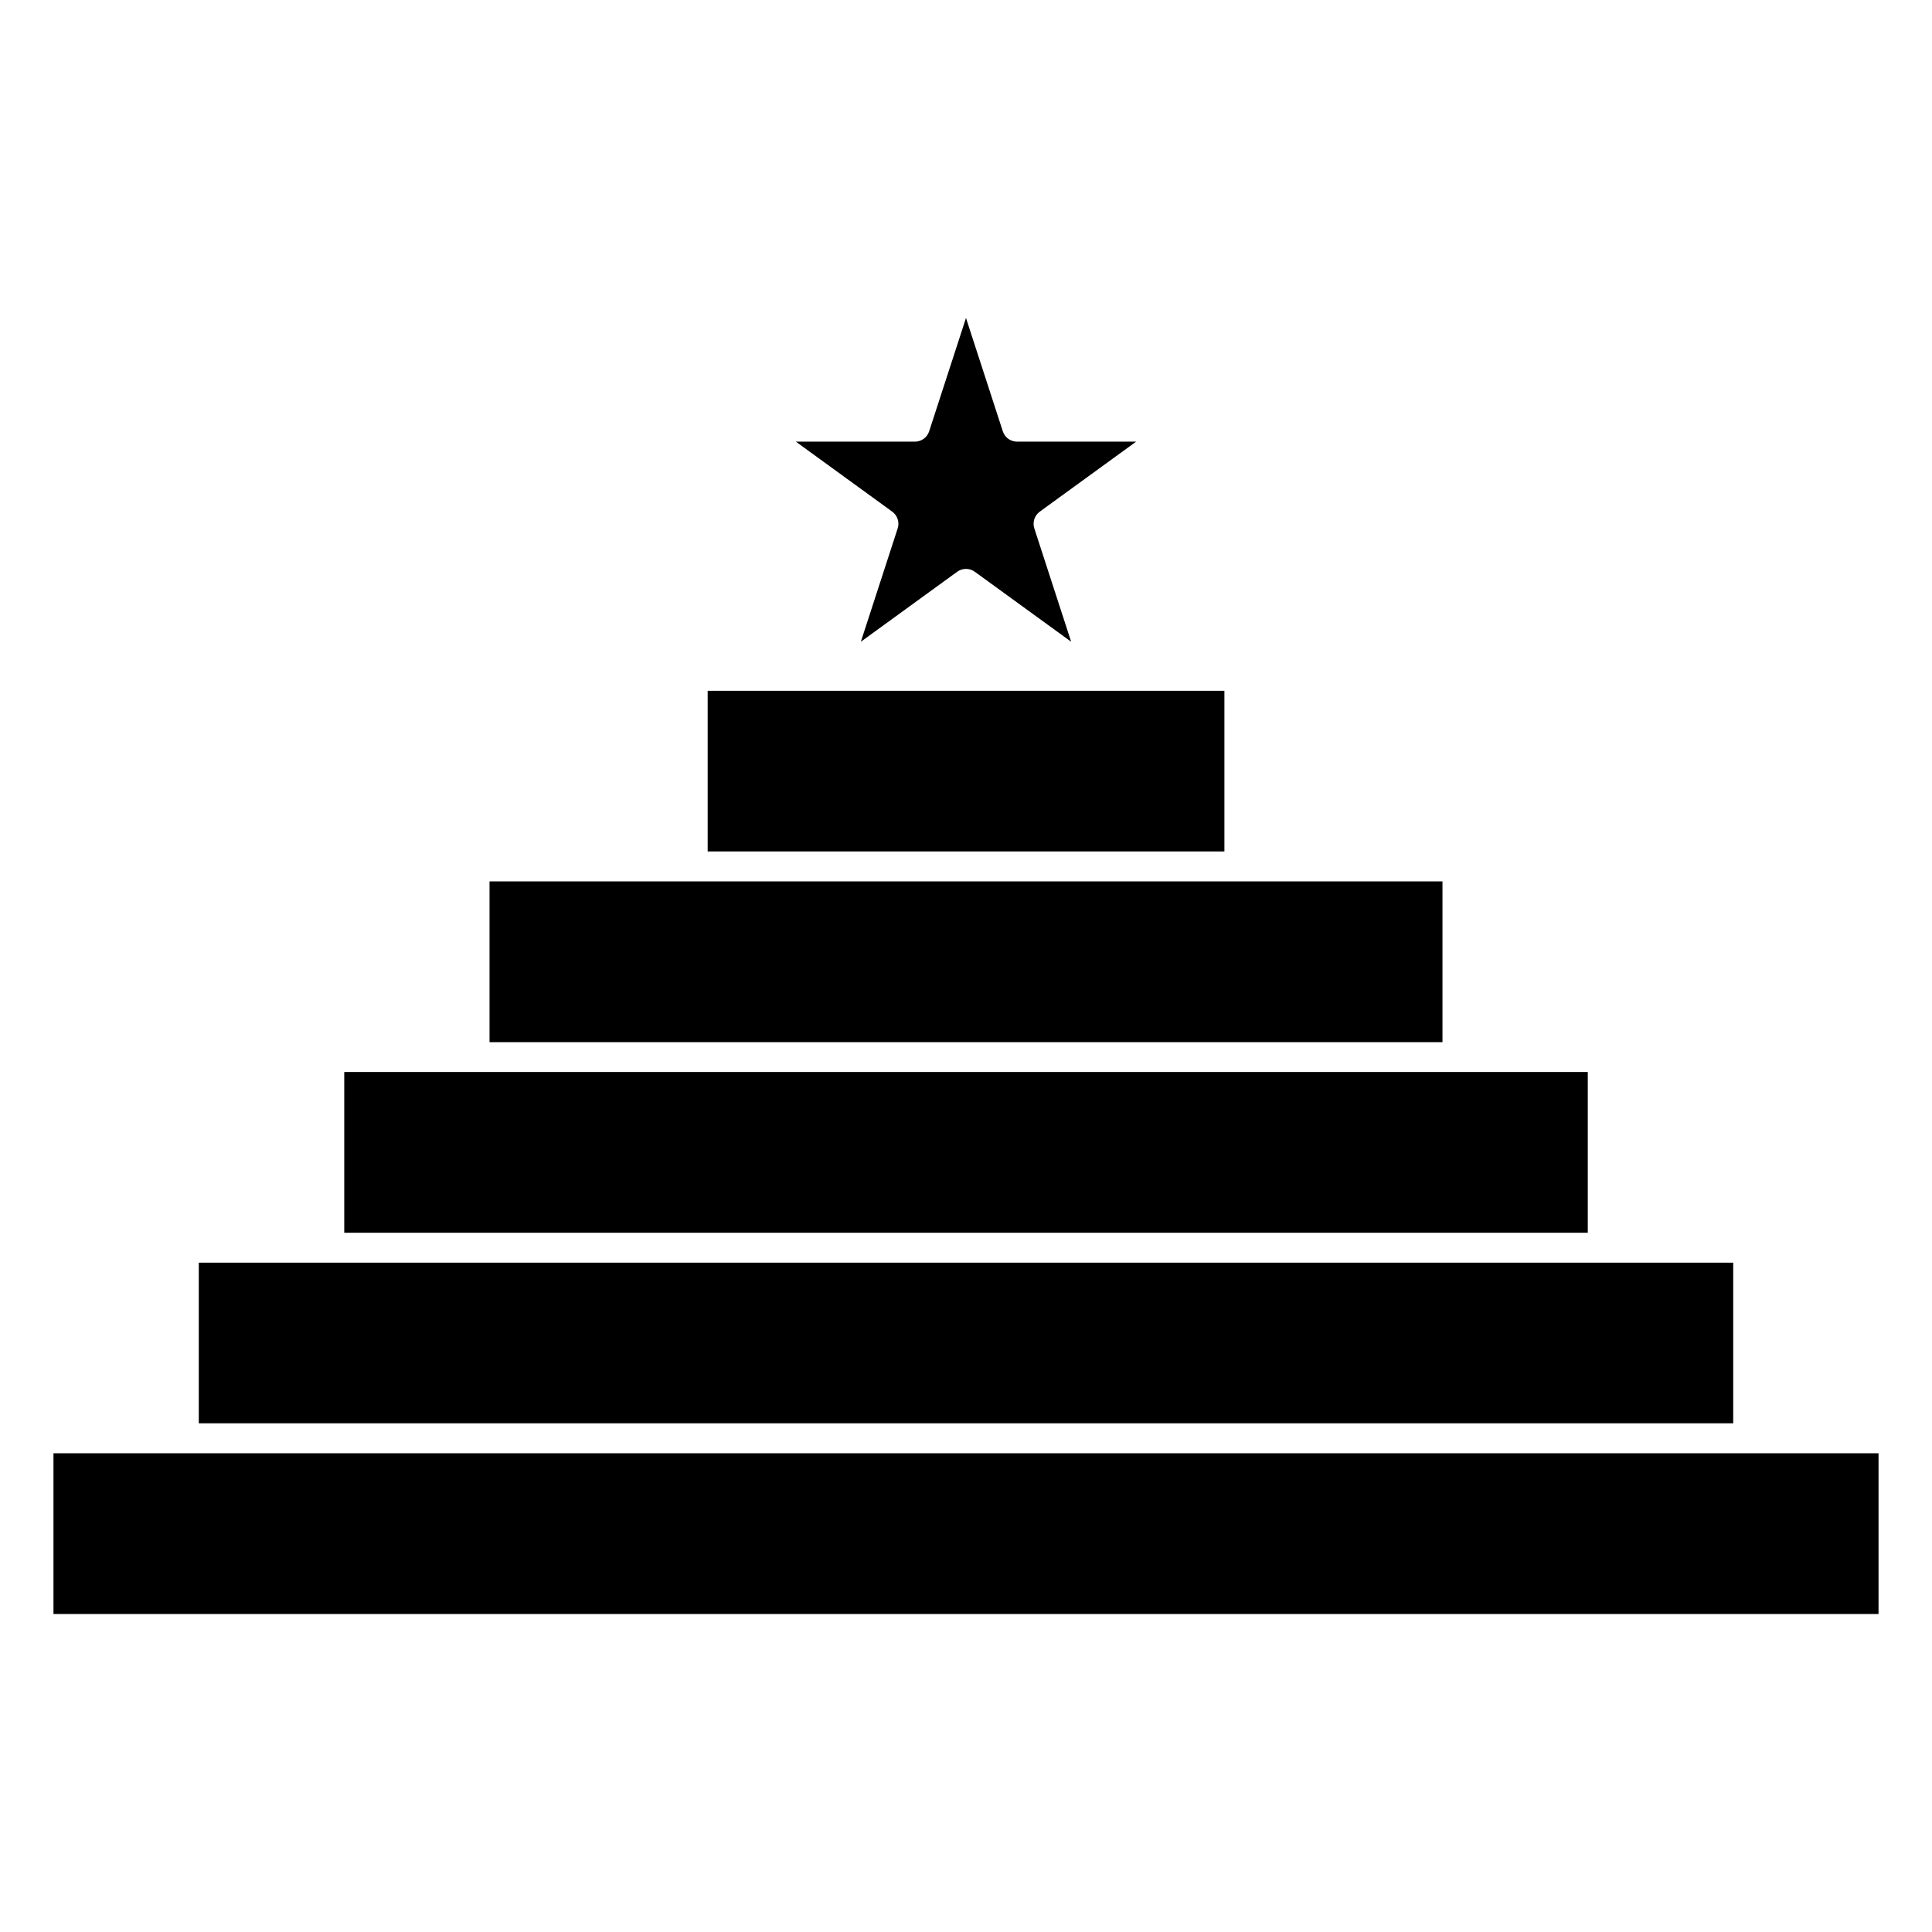
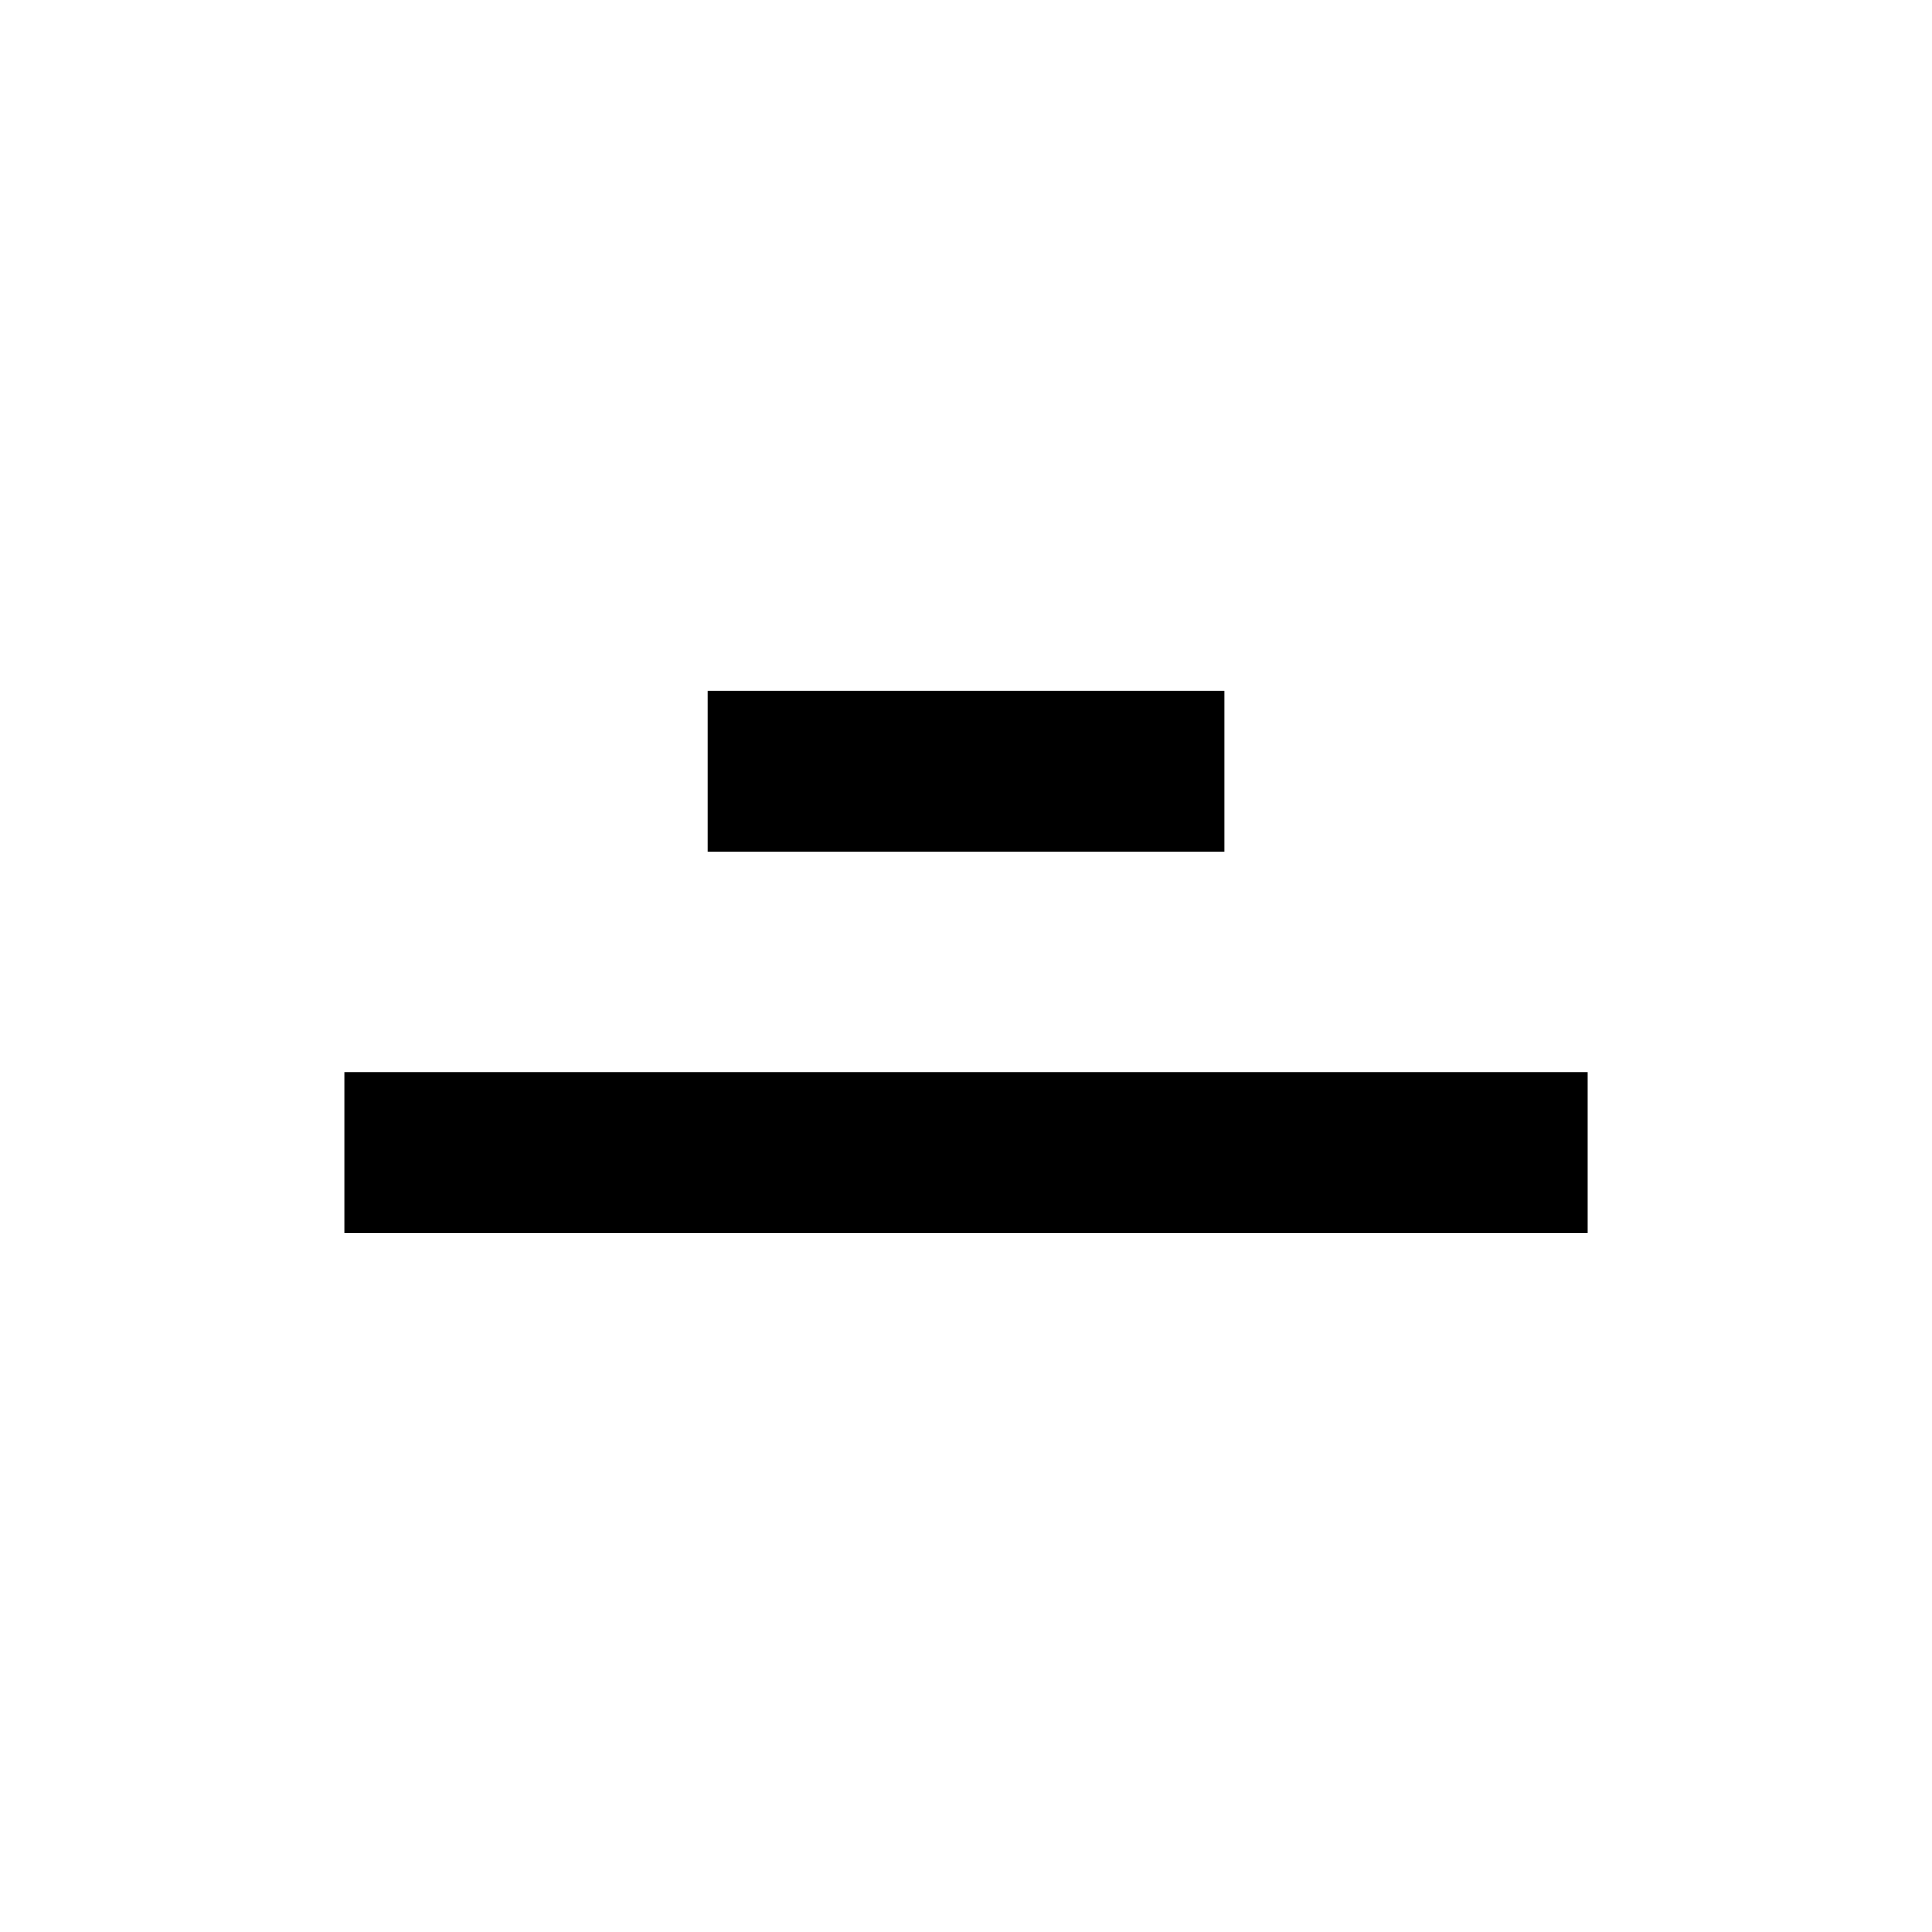
<svg xmlns="http://www.w3.org/2000/svg" fill="#000000" width="800px" height="800px" version="1.1" viewBox="144 144 512 512">
  <g>
-     <path d="m641.83 529.13v42.602h-483.66v-42.602z" />
-     <path d="m603.32 478.62v42.57h-406.64v-42.57z" />
    <path d="m564.78 428.09v42.602h-329.55v-42.602z" />
-     <path d="m526.27 377.58v42.605h-252.54v-42.605z" />
    <path d="m331.54 327.07h136.94v42.57h-136.94z" />
-     <path d="m445.09 261.04-25.535 18.547c-1.387 1.008-1.984 2.801-1.449 4.441l9.762 30.039-25.535-18.547c-0.691-0.504-1.512-0.754-2.332-0.754s-1.637 0.25-2.332 0.754l-25.535 18.547 9.762-30.039c0.535-1.637-0.062-3.434-1.449-4.441l-25.535-18.547h31.547c1.73 0 3.242-1.102 3.777-2.738l9.762-30.039 9.762 30.039c0.535 1.637 2.047 2.738 3.777 2.738z" />
  </g>
</svg>